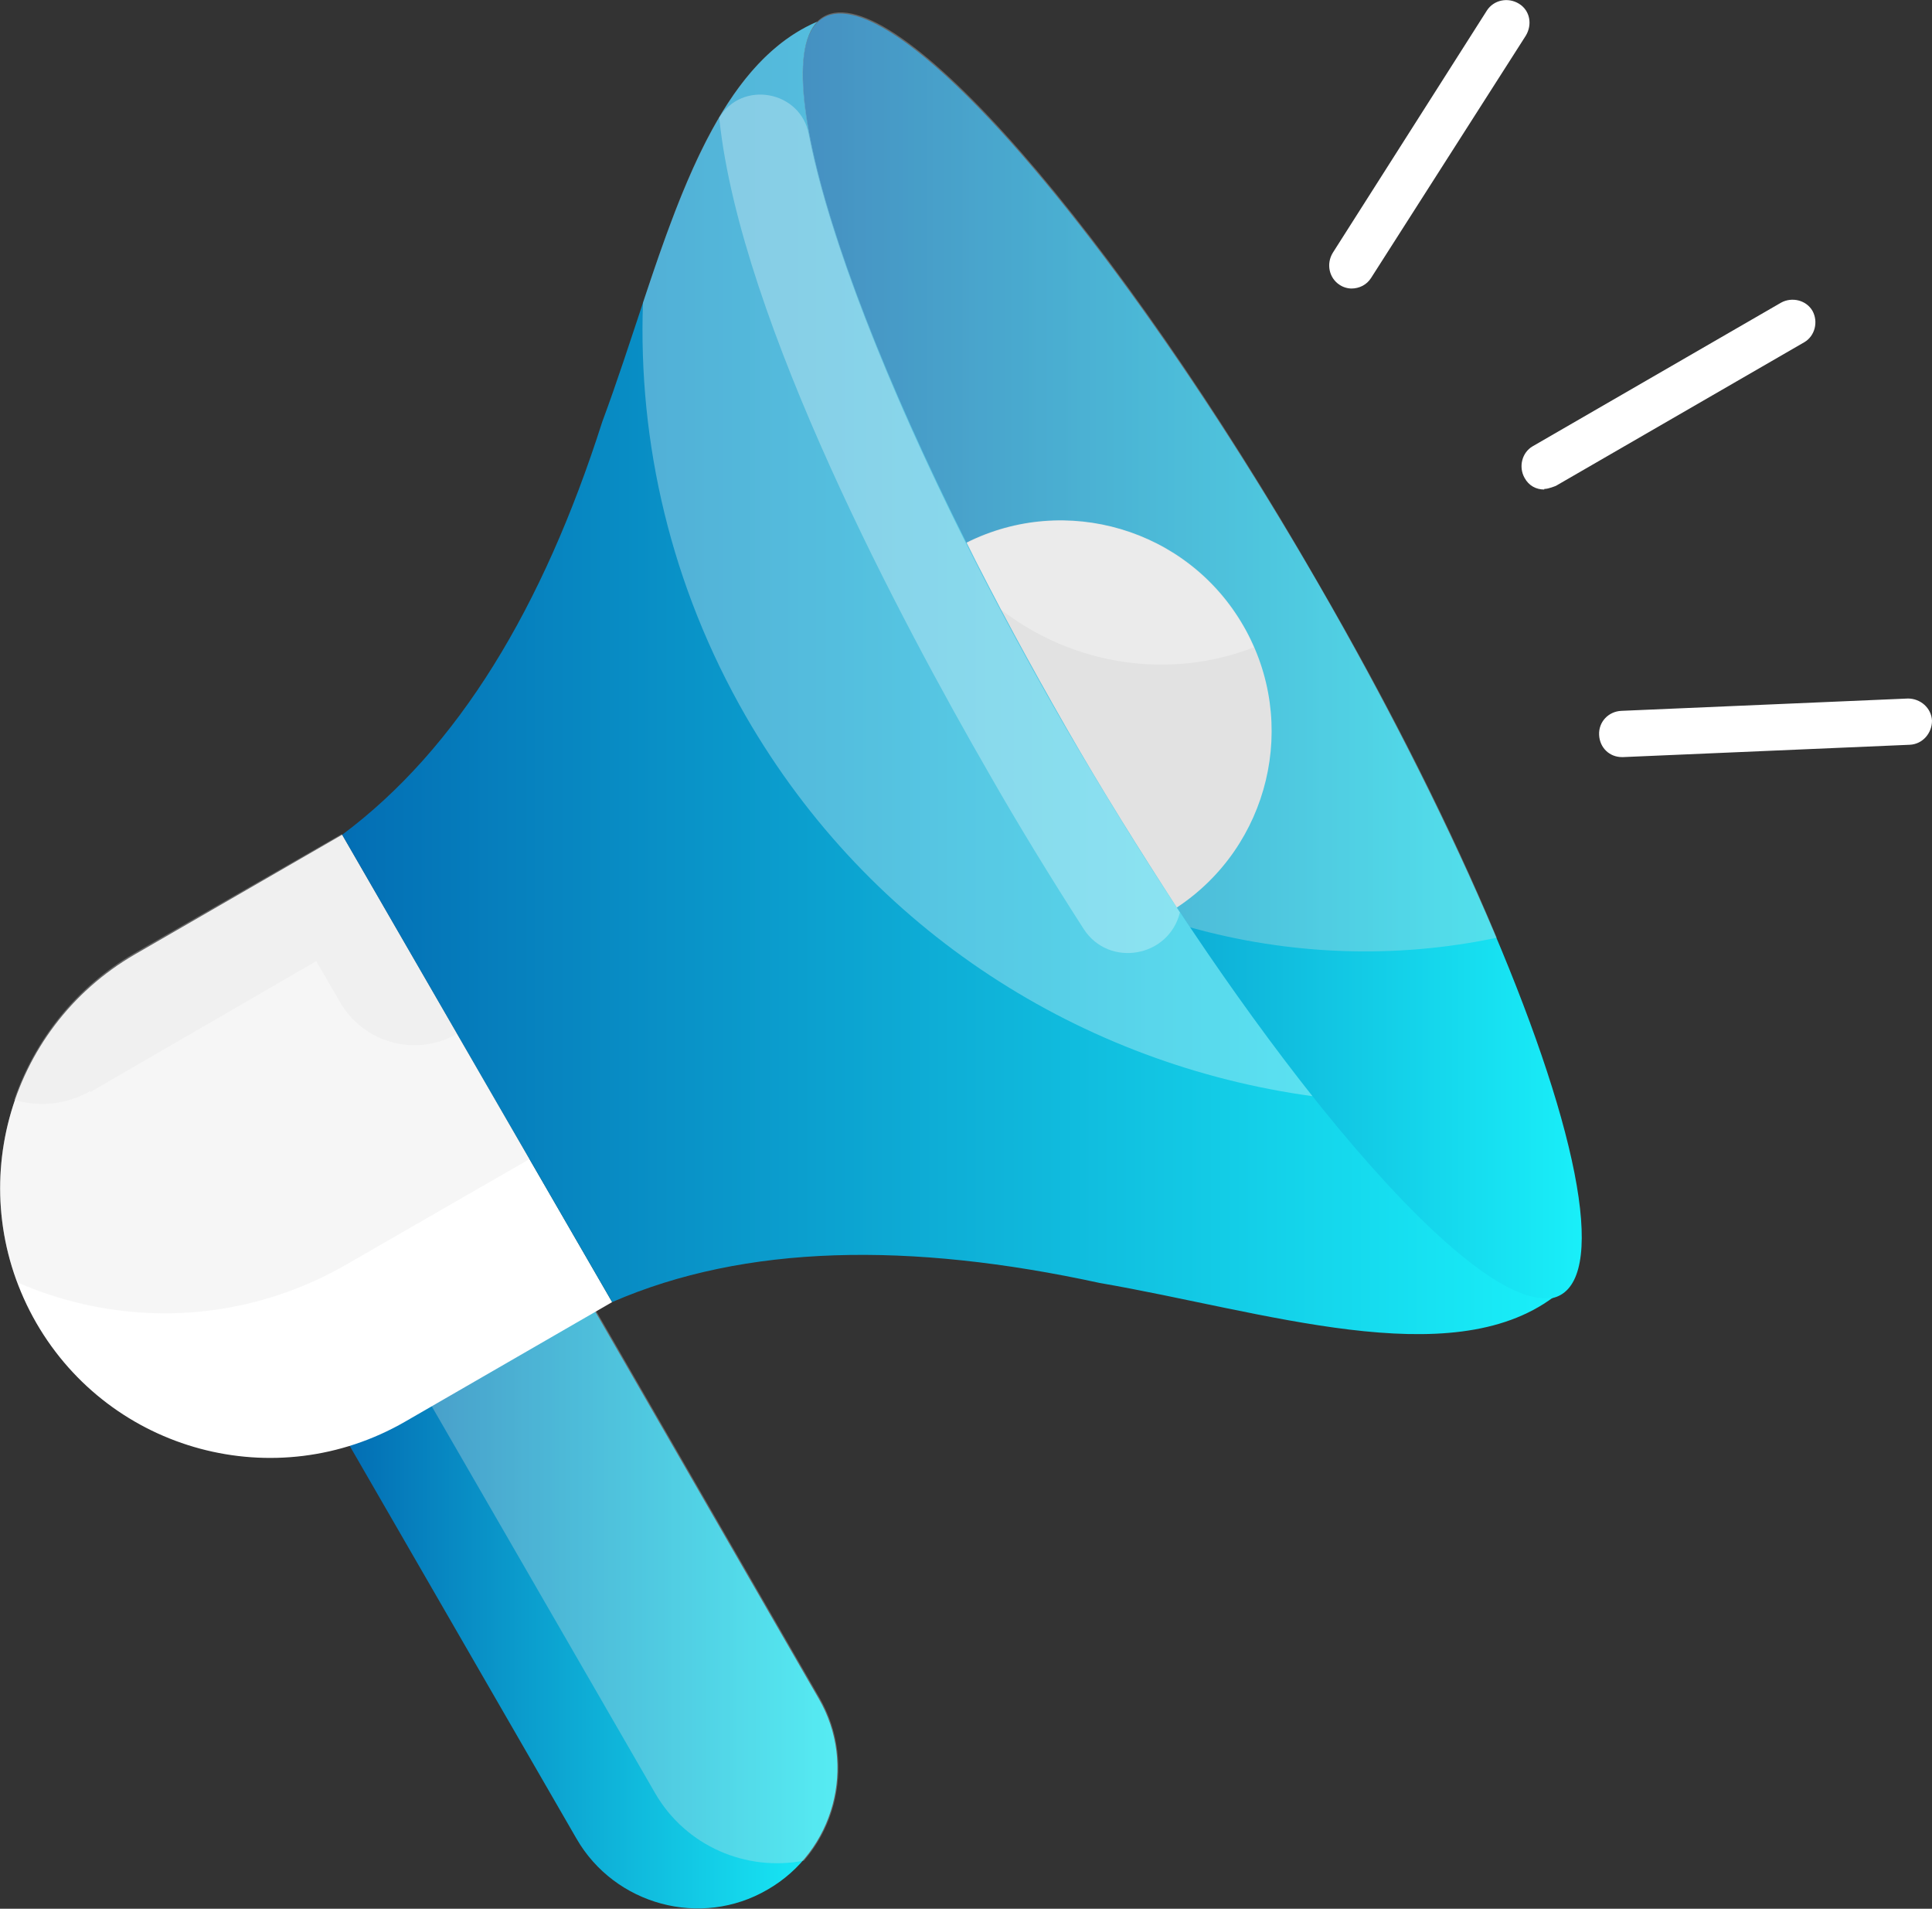
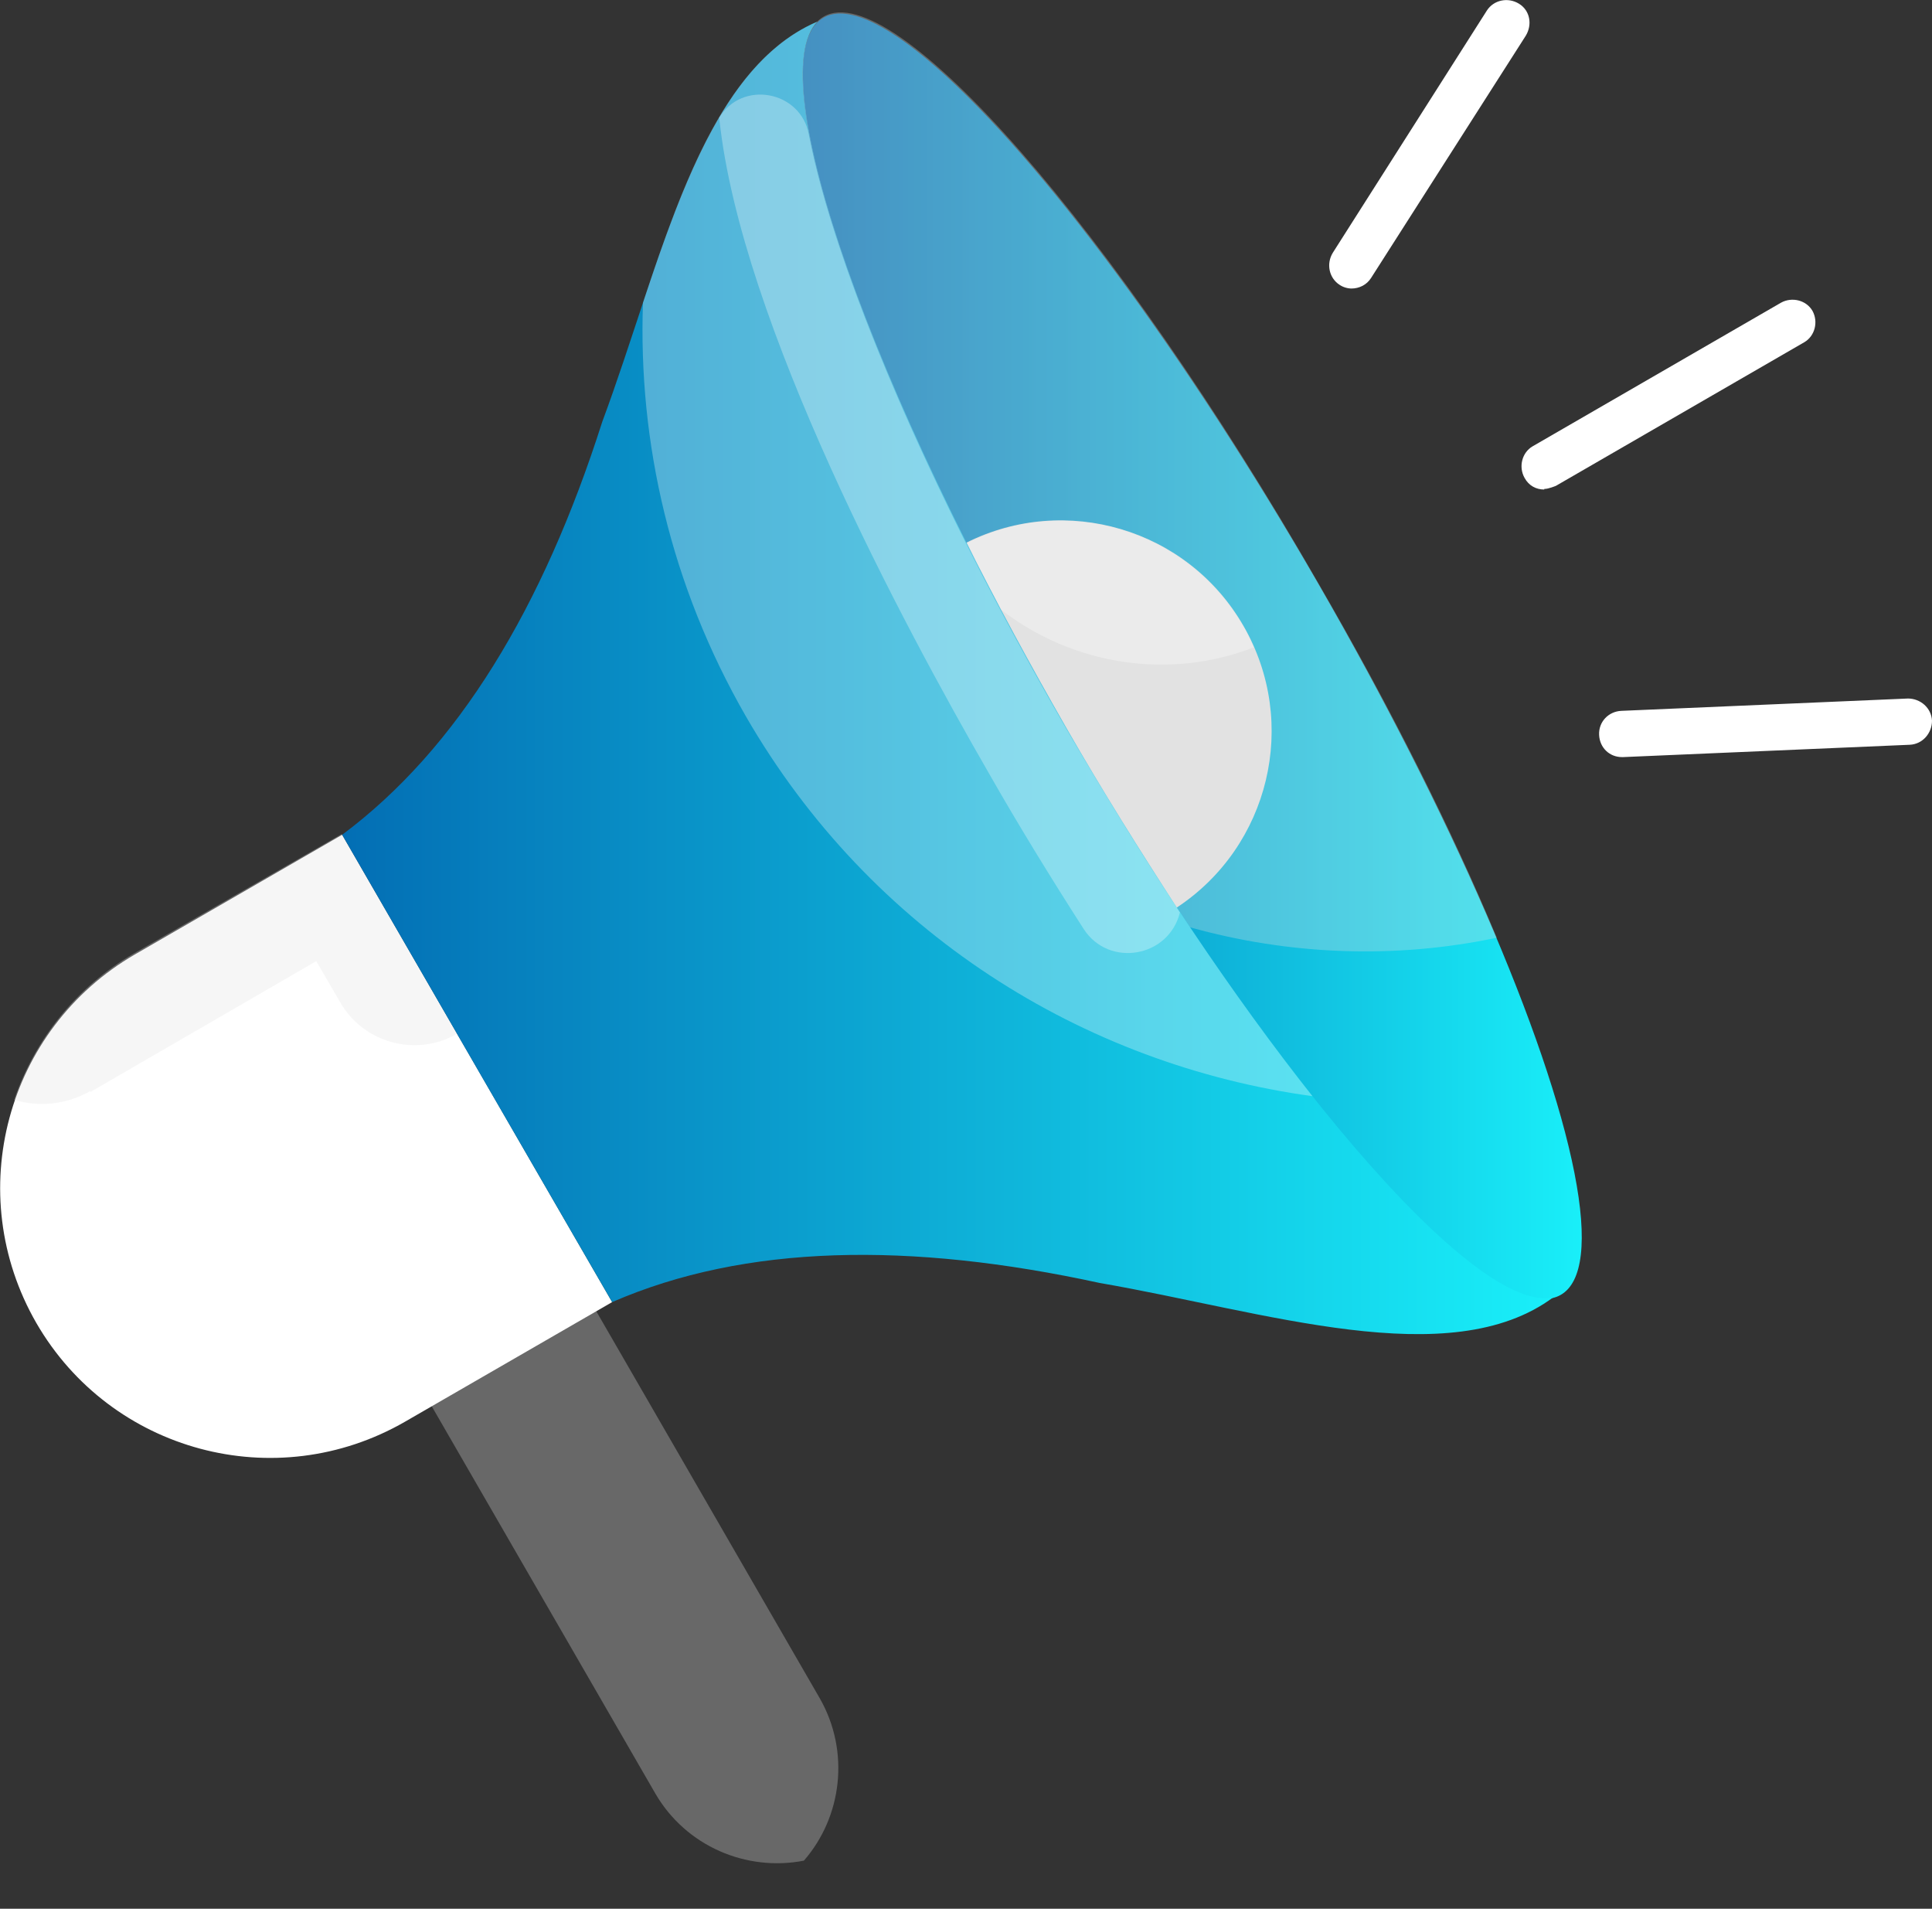
<svg xmlns="http://www.w3.org/2000/svg" xmlns:xlink="http://www.w3.org/1999/xlink" id="Layer_1" width="31.34" height="30.96" viewBox="0 0 31.34 30.96">
  <rect x="0" y="0" width="31.34" height="30.96" fill="#333333" stroke="none" />
  <defs>
    <style>
      .cls-1 {
        fill: url(#linear-gradient-2);
      }

      .cls-2 {
        fill: #fff;
      }

      .cls-3, .cls-4 {
        fill: #e2e2e2;
      }

      .cls-5 {
        fill: url(#linear-gradient-3);
      }

      .cls-4 {
        isolation: isolate;
      }

      .cls-4, .cls-6 {
        opacity: .3;
      }

      .cls-4, .cls-7 {
        fill-rule: evenodd;
      }

      .cls-7 {
        fill: url(#linear-gradient);
      }
    </style>
    <linearGradient id="linear-gradient" x1="5.66" y1="26.06" x2="13.58" y2="26.06" gradientUnits="userSpaceOnUse">
      <stop offset="0" stop-color="#036eb4" />
      <stop offset="1" stop-color="#19eff9" />
    </linearGradient>
    <linearGradient id="linear-gradient-2" x1="13.02" y1="10.64" x2="25.67" y2="10.64" gradientTransform="translate(7.91 -8.25) rotate(30)" xlink:href="#linear-gradient" />
    <linearGradient id="linear-gradient-3" x1="5.55" y1="10.99" x2="25.2" y2="10.99" xlink:href="#linear-gradient" />
  </defs>
  <g>
-     <path class="cls-7" d="M9.6,21.16l-3.94,2.27,3.69,6.39c.62,1.08,2.02,1.46,3.1.83,1.08-.62,1.46-2.02.83-3.1l-3.69-6.39h.01Z" />
-     <path class="cls-4" d="M9.6,21.16l-2.66,1.54,3.69,6.39c.5.86,1.48,1.27,2.41,1.09.62-.71.75-1.77.26-2.63l-3.69-6.39h-.01Z" />
+     <path class="cls-4" d="M9.6,21.16l-2.66,1.54,3.69,6.39c.5.86,1.48,1.27,2.41,1.09.62-.71.75-1.77.26-2.63l-3.69-6.39h-.01" />
  </g>
  <g>
    <ellipse class="cls-1" cx="19.34" cy="10.64" rx="2.36" ry="11.96" transform="translate(-2.73 11.1) rotate(-30)" />
    <g class="cls-6">
      <path class="cls-3" d="M13.36.27c-1.13.65.63,5.82,3.93,11.54.66,1.15,1.34,2.24,2.01,3.23,1.61.45,3.32.52,4.98.17-.72-1.73-1.71-3.71-2.9-5.76C18.09,3.72,14.49-.39,13.36.27h0Z" />
    </g>
    <path class="cls-2" d="M2.19,15.48c-2.09,1.21-2.81,3.88-1.6,5.98,1.21,2.09,3.88,2.81,5.98,1.6l3.36-1.94-4.38-7.58s-3.36,1.94-3.36,1.94Z" />
    <path class="cls-5" d="M17.3,11.81C14.11,6.28,12.35,1.28,13.26.35c-1.93.83-2.54,3.94-3.49,6.49-.96,3.01-2.34,5.3-4.22,6.7,1.46,2.53,2.92,5.06,4.38,7.58,2.16-.94,4.83-.98,7.91-.31,2.67.46,5.68,1.48,7.36.23-1.25.31-4.71-3.7-7.9-9.23h0Z" />
    <path class="cls-3" d="M20.17,10.15c-.91-1.58-2.89-2.15-4.49-1.35.48.97,1.03,1.98,1.62,3.01s1.2,2,1.79,2.91c1.5-.99,1.99-2.99,1.08-4.57Z" />
    <g class="cls-6">
-       <path class="cls-3" d="M.28,20.8c1.67.73,3.64.69,5.34-.29l2.97-1.71-3.04-5.26-3.36,1.94c-1.88,1.09-2.65,3.36-1.91,5.32Z" />
-     </g>
+       </g>
    <g class="cls-6">
      <path class="cls-3" d="M1.47,17.71l3.66-2.12.39.67c.38.66,1.23.89,1.89.51l-1.87-3.24-3.36,1.93c-.95.55-1.62,1.41-1.95,2.38.4.12.84.08,1.23-.14h0Z" />
    </g>
    <g class="cls-6">
      <path class="cls-2" d="M15.68,8.81c.17.35.37.71.56,1.08,1.15.89,2.71,1.15,4.1.61-.05-.11-.1-.23-.17-.34-.91-1.58-2.89-2.16-4.49-1.35Z" />
    </g>
    <g class="cls-6">
      <path class="cls-2" d="M10.43,4.91c-.08,2.27.45,4.59,1.67,6.71,2.02,3.5,5.47,5.65,9.19,6.16-1.25-1.58-2.65-3.64-3.99-5.97C14.11,6.28,12.36,1.28,13.26.35c-1.46.62-2.17,2.56-2.83,4.56h0Z" />
    </g>
    <g class="cls-6">
      <path class="cls-2" d="M11.67,1.92v.02c.35,3.28,2.98,8.19,4.37,10.6.49.86,1.02,1.72,1.54,2.53.41.63,1.38.46,1.56-.27-.61-.93-1.23-1.93-1.85-2.99-2.24-3.87-3.76-7.49-4.17-9.63-.13-.71-1.09-.89-1.46-.26h0Z" />
    </g>
  </g>
  <g>
    <path class="cls-2" d="M25.05,7.94c-.13,0-.25-.06-.32-.19-.1-.18-.04-.41.13-.51l4.03-2.33c.18-.1.41-.04.51.13.1.18.04.41-.13.51l-4.03,2.33s-.12.05-.18.05h-.01Z" />
    <path class="cls-2" d="M26.31,12.28c-.2,0-.36-.15-.37-.36s.15-.38.36-.39l4.65-.2c.2,0,.38.15.39.36,0,.2-.15.38-.36.39l-4.65.2h-.02Z" />
    <path class="cls-2" d="M21.93,4.68c-.07,0-.14-.02-.2-.06-.17-.11-.22-.34-.11-.52L24.12.17c.11-.17.34-.22.52-.11s.22.34.11.52l-2.51,3.93c-.07.11-.19.17-.32.17h0Z" />
  </g>
</svg>